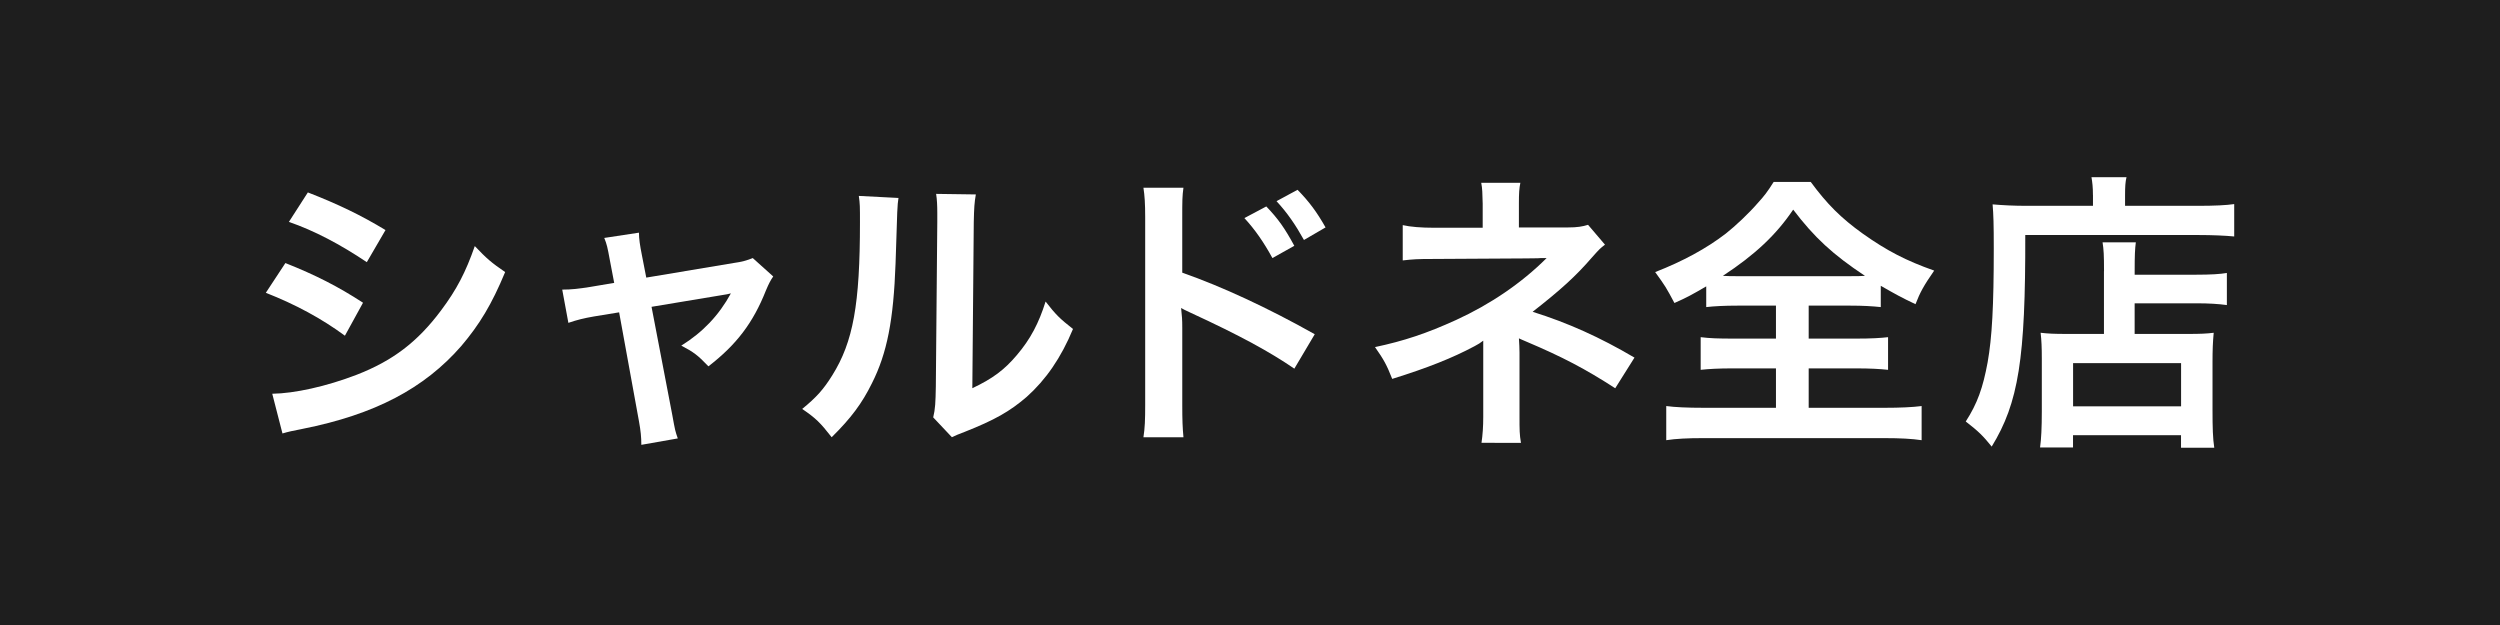
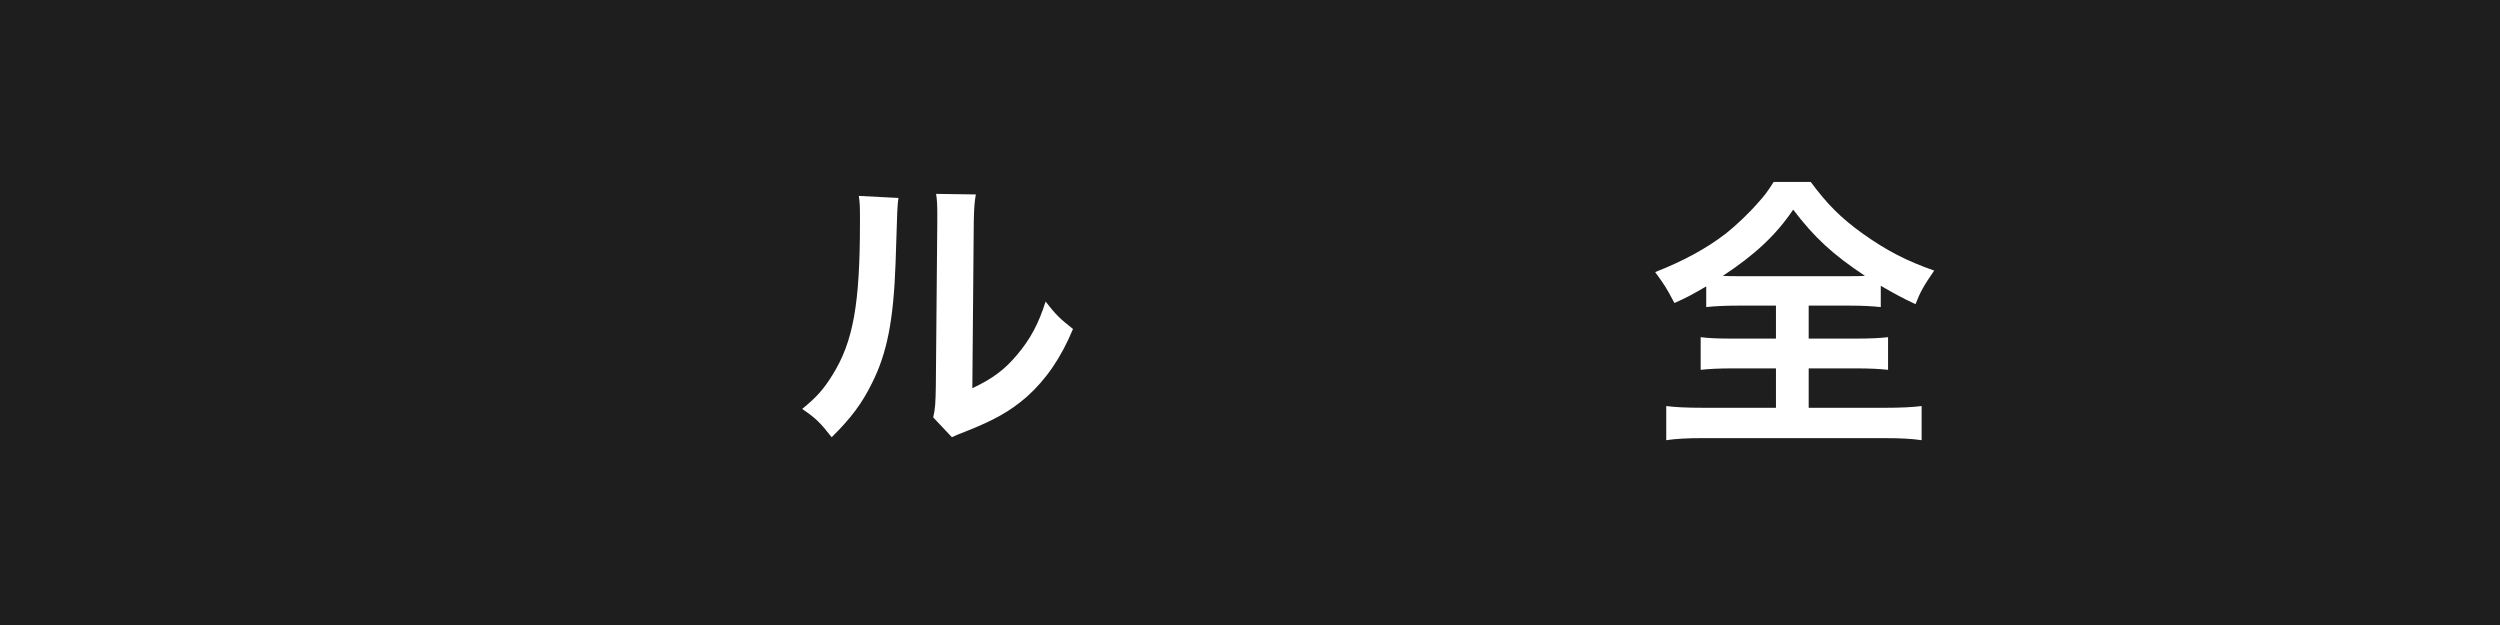
<svg xmlns="http://www.w3.org/2000/svg" version="1.1" id="レイヤー_1" x="0px" y="0px" width="120px" height="30px" viewBox="0 0 120 30" enable-background="new 0 0 120 30" xml:space="preserve">
  <rect y="0" fill="#1E1E1E" width="120" height="30" />
  <g>
-     <path fill="#FFFFFF" d="M13.699,12.626c1.443,0.574,2.521,1.121,3.726,1.905l-0.869,1.583c-1.121-0.826-2.367-1.499-3.796-2.06   L13.699,12.626z M13.068,18.9c1.064-0.014,2.592-0.35,4.049-0.91c1.736-0.673,2.928-1.583,4.048-3.082   c0.757-1.008,1.19-1.849,1.625-3.096c0.574,0.603,0.784,0.785,1.457,1.247c-0.645,1.555-1.234,2.522-2.101,3.544   c-1.779,2.045-4.161,3.292-7.607,3.979c-0.504,0.098-0.699,0.14-0.981,0.224L13.068,18.9z M14.777,9.236   c1.443,0.561,2.55,1.093,3.727,1.807l-0.897,1.541c-1.275-0.855-2.521-1.513-3.74-1.933L14.777,9.236z" />
-     <path fill="#FFFFFF" d="M29.27,12.471c-0.111-0.602-0.14-0.742-0.266-1.05l1.666-0.253c0,0.281,0.043,0.589,0.141,1.079l0.21,1.078   l4.188-0.7c0.407-0.055,0.645-0.126,0.924-0.238l0.982,0.883c-0.126,0.182-0.21,0.336-0.351,0.673   c-0.616,1.554-1.414,2.604-2.76,3.641c-0.504-0.532-0.713-0.687-1.302-0.994c1.037-0.644,1.807-1.457,2.381-2.508   c-0.167,0.042-0.167,0.042-0.518,0.098l-3.291,0.547l0.994,5.182c0.14,0.771,0.14,0.771,0.266,1.135l-1.75,0.308   c0-0.364-0.03-0.672-0.114-1.134l-0.952-5.226l-1.204,0.197c-0.49,0.084-0.826,0.168-1.232,0.308l-0.295-1.596   c0.448,0,0.799-0.043,1.331-0.127l1.163-0.196L29.27,12.471z" />
    <path fill="#FFFFFF" d="M43.127,9.502c-0.056,0.392-0.056,0.392-0.14,3.138c-0.098,2.731-0.406,4.313-1.134,5.756   c-0.476,0.967-1.009,1.681-1.933,2.591c-0.547-0.7-0.757-0.91-1.415-1.358c0.687-0.561,1.023-0.938,1.442-1.61   c1.009-1.611,1.331-3.417,1.331-7.34c0-0.77,0-0.897-0.055-1.275L43.127,9.502z M46.84,9.333c-0.07,0.406-0.084,0.645-0.099,1.331   l-0.069,7.97c0.98-0.463,1.54-0.883,2.143-1.597c0.644-0.757,1.05-1.527,1.373-2.563c0.49,0.629,0.672,0.812,1.316,1.316   c-0.574,1.386-1.303,2.438-2.227,3.263c-0.798,0.687-1.527,1.106-2.984,1.681c-0.308,0.112-0.42,0.168-0.602,0.252l-0.897-0.952   c0.099-0.406,0.112-0.714,0.126-1.484l0.07-7.9v-0.421c0-0.349-0.013-0.658-0.056-0.923L46.84,9.333z" />
-     <path fill="#FFFFFF" d="M54.885,20.987c0.07-0.448,0.084-0.826,0.084-1.568v-8.978c0-0.687-0.027-1.051-0.084-1.429h1.92   c-0.057,0.42-0.057,0.602-0.057,1.471v2.605c1.919,0.672,4.119,1.695,6.36,2.955l-0.98,1.653c-1.162-0.799-2.619-1.597-4.959-2.675   c-0.322-0.154-0.363-0.168-0.476-0.238c0.043,0.392,0.056,0.56,0.056,0.953v3.697c0,0.729,0.014,1.093,0.057,1.555H54.885z    M60.782,9.909c0.574,0.601,0.882,1.036,1.345,1.89l-1.051,0.588c-0.42-0.769-0.841-1.372-1.345-1.919L60.782,9.909z M62.59,11.519   c-0.406-0.729-0.799-1.303-1.317-1.863l1.009-0.546c0.561,0.574,0.924,1.064,1.345,1.806L62.59,11.519z" />
-     <path fill="#FFFFFF" d="M71.112,21.254c0.056-0.378,0.084-0.784,0.084-1.247v-2.94v-0.715c-0.14,0.111-0.237,0.168-0.42,0.266   c-1.051,0.561-2.241,1.037-3.95,1.569c-0.266-0.673-0.393-0.911-0.826-1.527c1.387-0.294,2.479-0.657,3.894-1.302   c1.625-0.743,3.138-1.765,4.343-2.97h-0.295c-0.084,0.014-0.084,0.014-5.127,0.042c-0.812,0-0.966,0.014-1.484,0.07v-1.694   c0.364,0.084,0.896,0.126,1.499,0.126h2.339v-1.15c-0.014-0.517-0.014-0.714-0.07-1.007h1.878c-0.056,0.265-0.07,0.517-0.07,0.98   v1.162h2.367c0.421,0,0.687-0.042,0.952-0.126l0.813,0.953c-0.238,0.182-0.252,0.196-0.615,0.602   c-0.785,0.911-1.514,1.569-2.858,2.62c1.694,0.532,3.222,1.218,4.889,2.199l-0.925,1.471c-1.428-0.925-2.521-1.499-4.271-2.241   c-0.183-0.084-0.211-0.084-0.351-0.154c0.015,0.168,0.028,0.561,0.028,0.687v3.081c0,0.617,0,0.841,0.07,1.247H71.112z" />
    <path fill="#FFFFFF" d="M83.426,14.67c-0.672,0-1.148,0.028-1.527,0.07v-0.994c-0.672,0.392-0.924,0.532-1.526,0.798   c-0.421-0.784-0.421-0.784-0.925-1.484c1.331-0.519,2.466-1.135,3.392-1.849c0.461-0.364,1.104-0.967,1.539-1.472   c0.295-0.321,0.448-0.517,0.757-1.007h1.779c0.783,1.064,1.456,1.736,2.492,2.479c1.163,0.826,2.088,1.303,3.434,1.778   c-0.506,0.729-0.674,1.038-0.897,1.612c-0.63-0.294-1.036-0.519-1.667-0.883v1.022c-0.406-0.042-0.84-0.07-1.484-0.07h-1.976v1.583   h2.27c0.728,0,1.177-0.027,1.54-0.069v1.568c-0.377-0.042-0.854-0.07-1.54-0.07h-2.27v1.892h3.642c0.742,0,1.346-0.028,1.779-0.084   v1.639c-0.462-0.07-1.051-0.099-1.765-0.099H81.73c-0.714,0-1.289,0.028-1.75,0.099v-1.639c0.406,0.056,1.008,0.084,1.793,0.084   h3.473v-1.892h-2.059c-0.7,0-1.177,0.028-1.555,0.07v-1.568c0.434,0.056,0.854,0.069,1.555,0.069h2.059V14.67H83.426z    M88.86,13.256c0.294,0,0.393,0,0.659-0.015c-1.541-1.022-2.424-1.835-3.446-3.179c-0.813,1.205-1.821,2.157-3.376,3.179   c0.28,0.015,0.406,0.015,0.616,0.015H88.86z" />
-     <path fill="#FFFFFF" d="M100.461,9.362c0-0.378-0.028-0.603-0.07-0.855h1.681c-0.056,0.225-0.069,0.463-0.069,0.869V9.88h3.474   c0.826,0,1.387-0.028,1.765-0.084v1.555c-0.42-0.042-1.051-0.07-1.736-0.07h-8.293c0.014,5.939-0.322,8.054-1.611,10.155   c-0.42-0.518-0.63-0.728-1.246-1.204c0.561-0.868,0.826-1.625,1.051-2.844c0.21-1.19,0.294-2.689,0.294-5.449   c0-1.19-0.015-1.639-0.056-2.129c0.49,0.042,1.021,0.07,1.652,0.07h3.166V9.362z M100.993,13.018c0-0.77-0.015-1.037-0.07-1.387   h1.597c-0.042,0.323-0.056,0.617-0.056,1.387v0.168h2.941c0.714,0,1.163-0.028,1.485-0.084v1.541   c-0.406-0.056-0.883-0.084-1.43-0.084h-2.997v1.47h2.563c0.588,0,0.896-0.014,1.232-0.056c-0.042,0.448-0.057,0.812-0.057,1.415   v2.283c0,0.868,0.015,1.373,0.084,1.821h-1.596V20.89h-5.184v0.589h-1.582c0.056-0.393,0.084-0.953,0.084-1.724v-2.549   c0-0.519-0.015-0.87-0.057-1.233c0.351,0.042,0.658,0.056,1.247,0.056h1.793V13.018z M99.508,19.504h5.184v-2.073h-5.184V19.504z" />
  </g>
</svg>